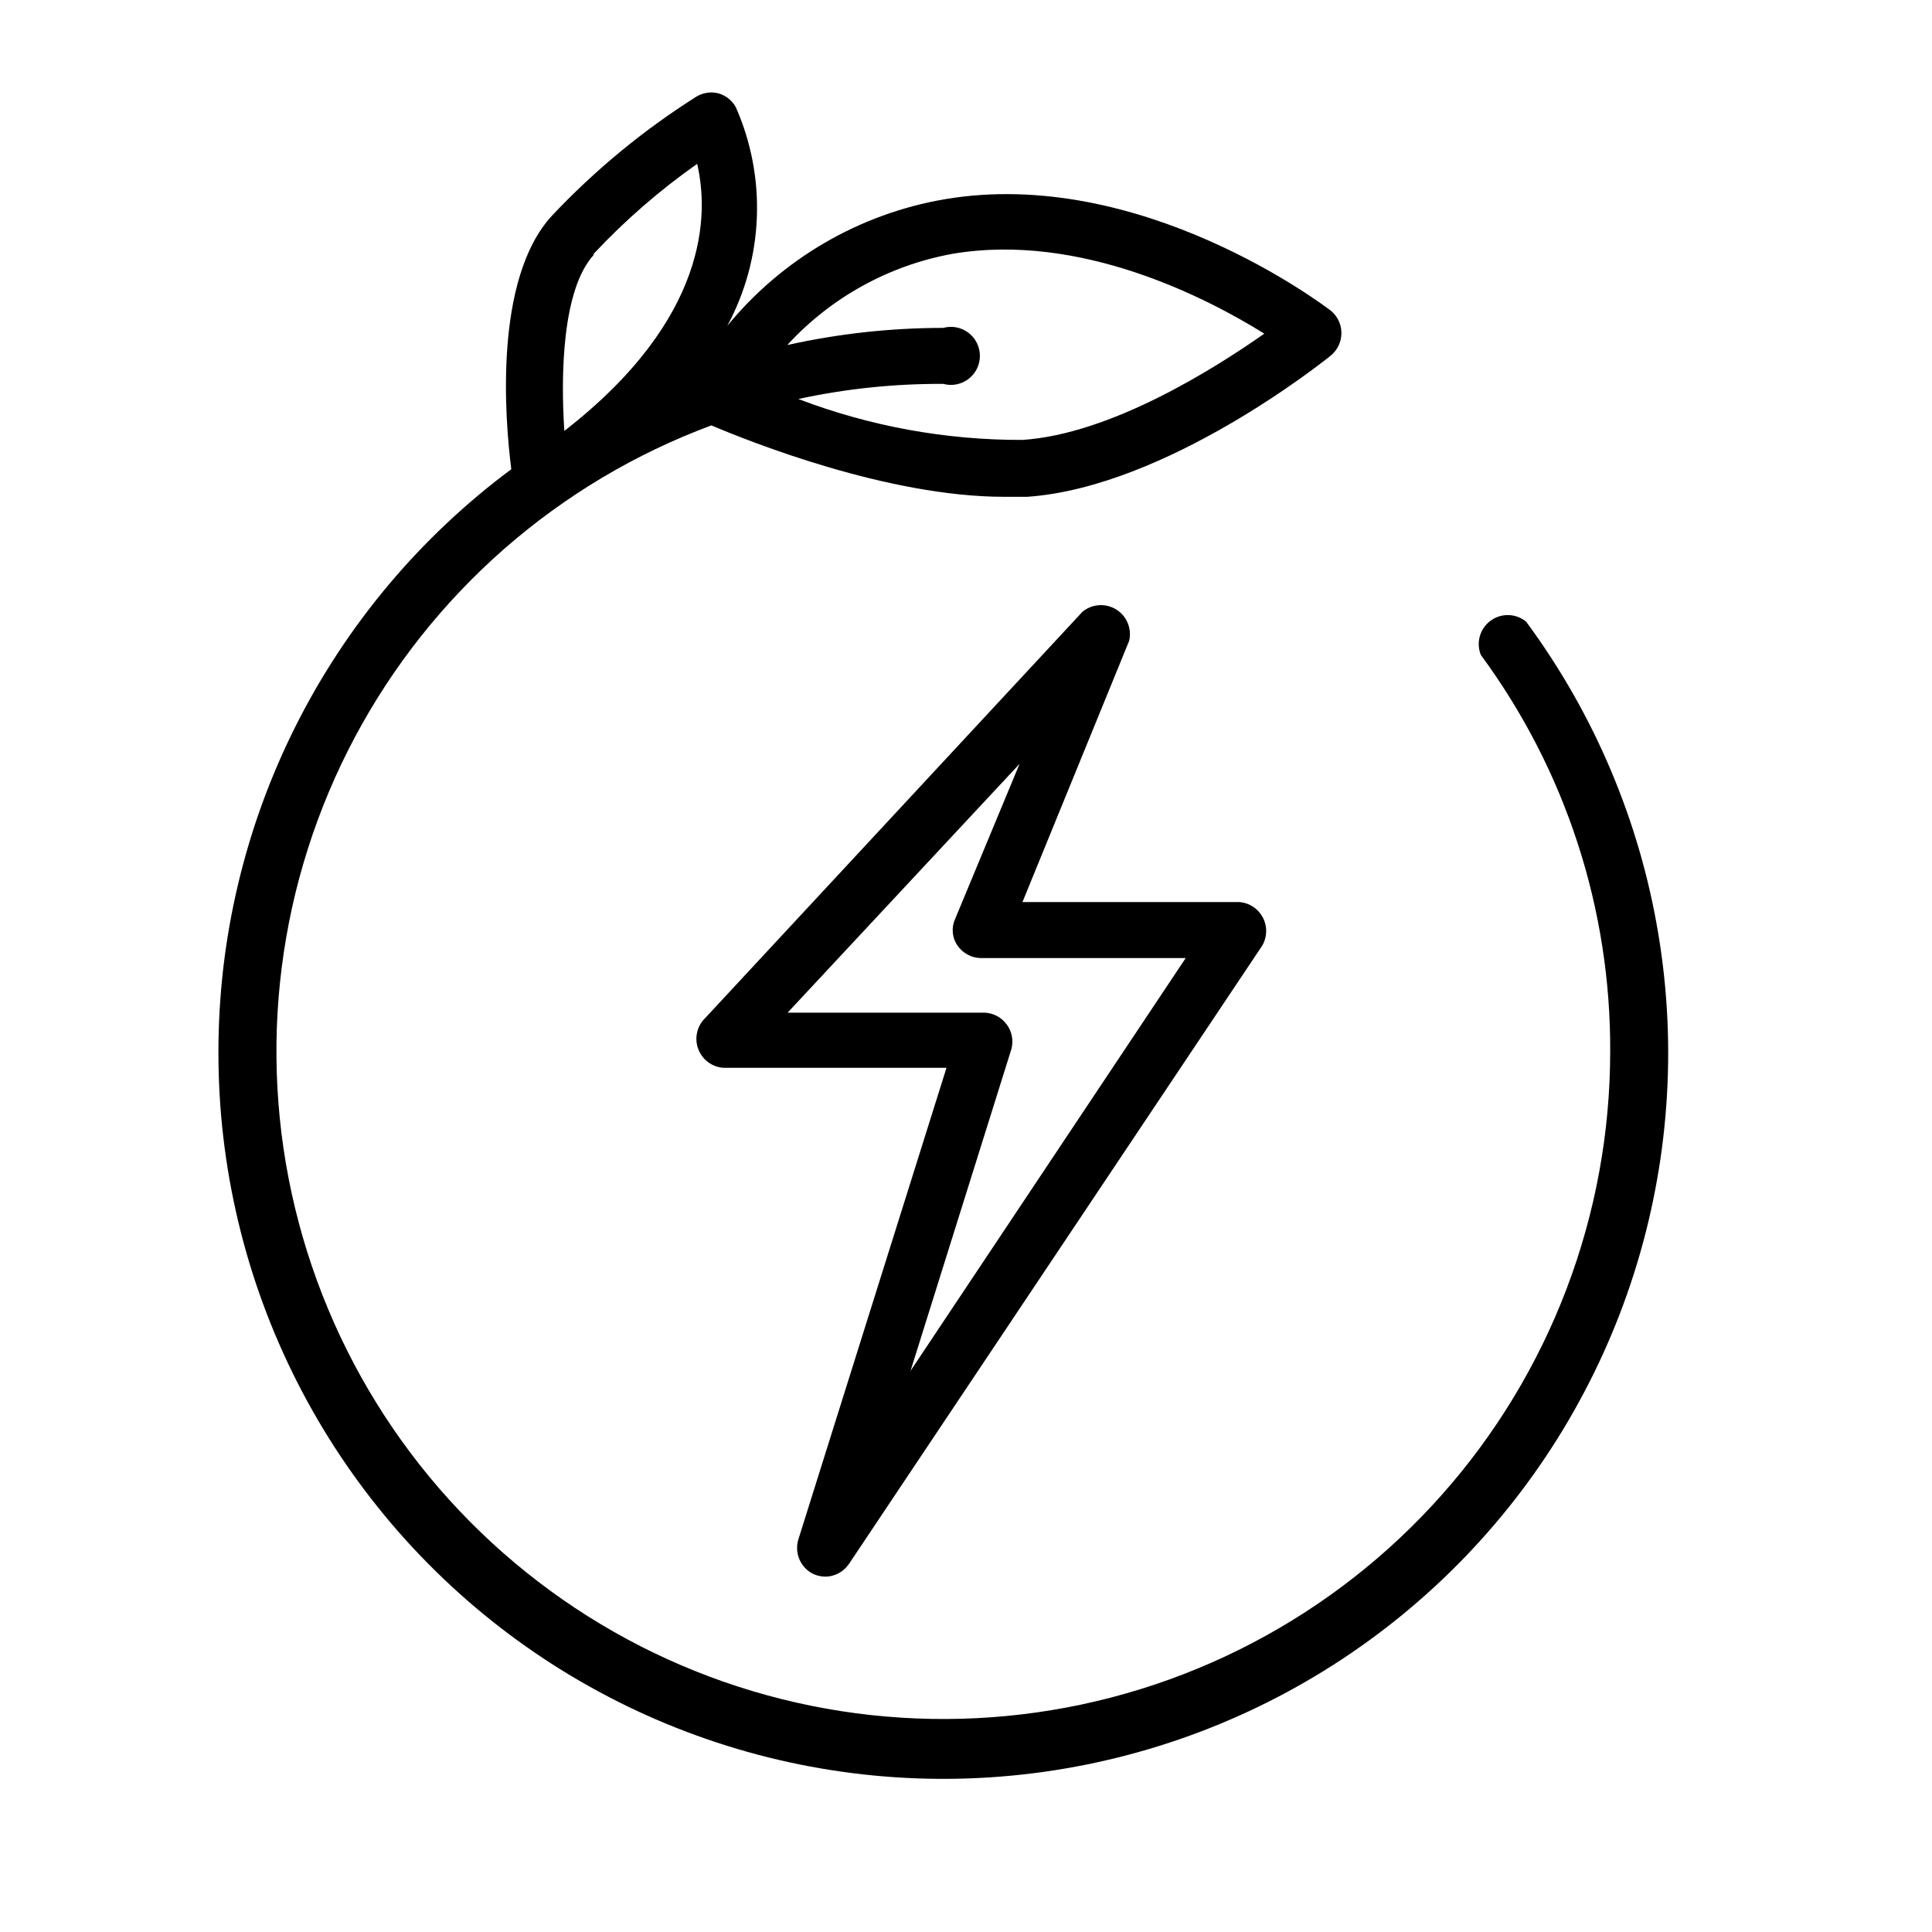
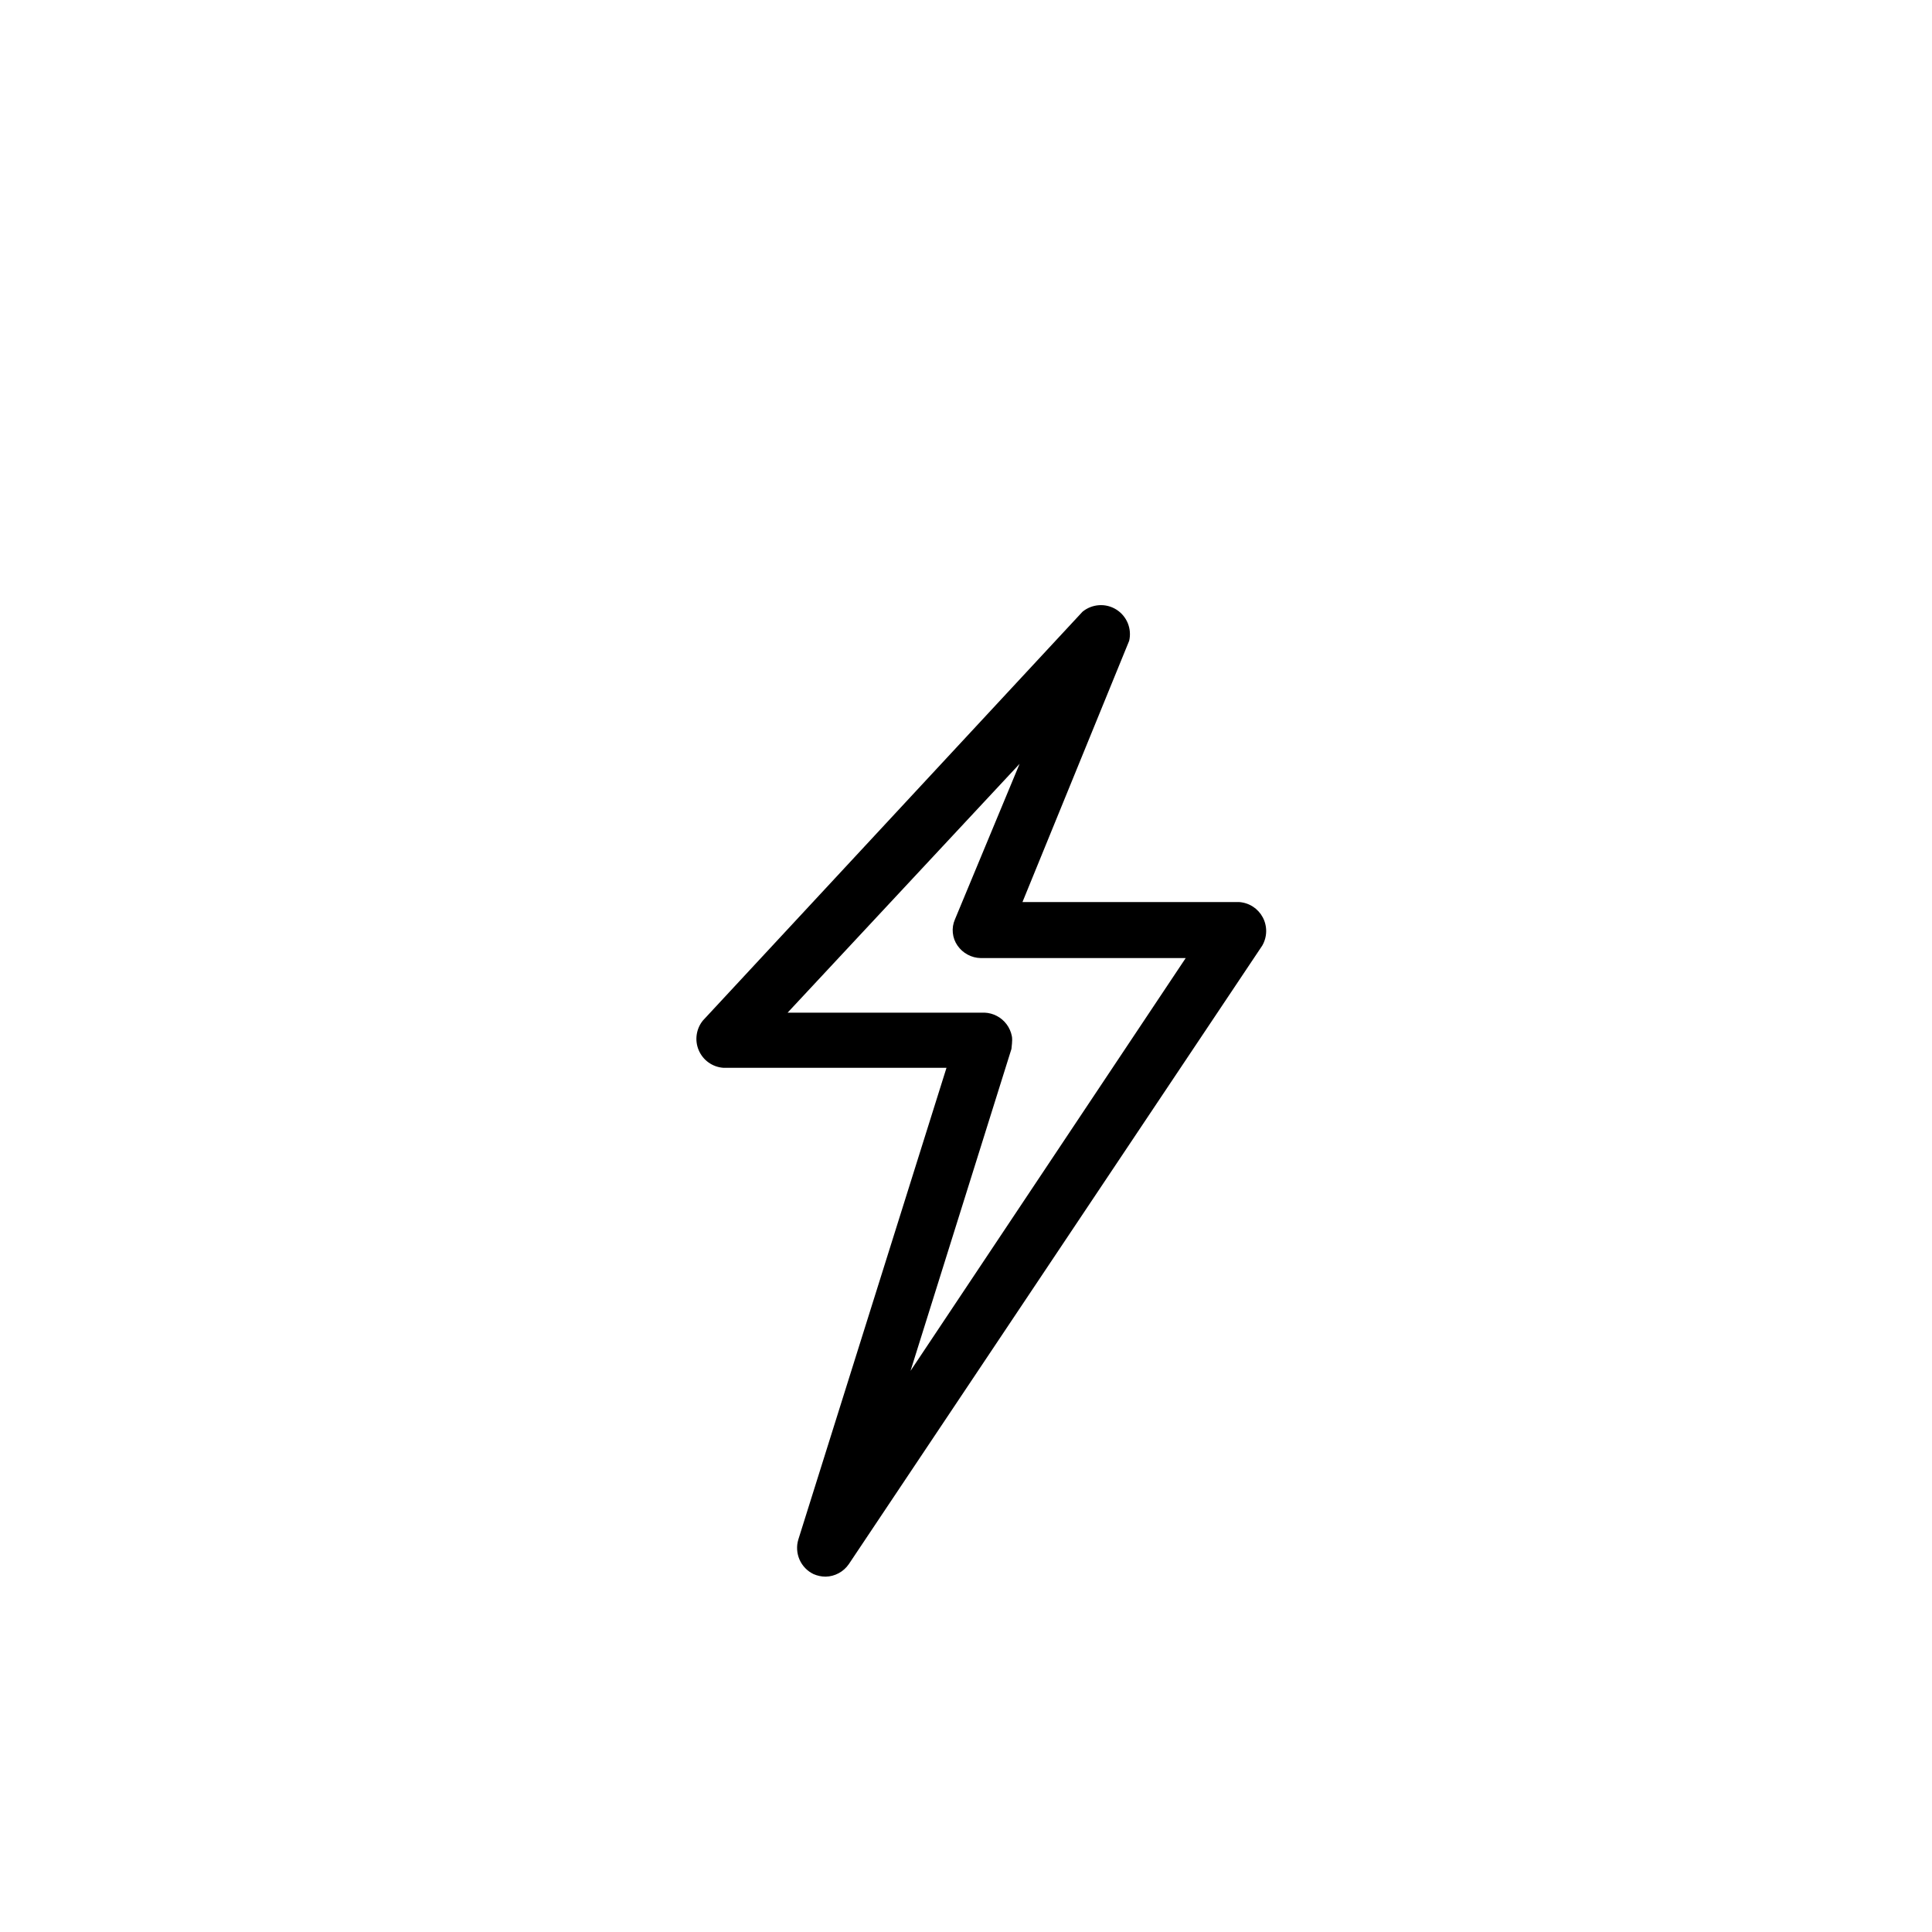
<svg xmlns="http://www.w3.org/2000/svg" version="1.0" preserveAspectRatio="xMidYMid meet" height="500" viewBox="0 0 375 375" zoomAndPan="magnify" width="500">
  <defs>
    <clipPath id="1529cccac1">
      <path clip-rule="nonzero" d="M 42 17.605 L 324 17.605 L 324 346 L 42 346 Z M 42 17.605" />
    </clipPath>
  </defs>
-   <path fill-rule="nonzero" fill-opacity="1" d="M 157.883 305.52 C 158.637 305.852 159.422 306.023 160.246 306.027 C 161.148 306.008 161.996 305.785 162.789 305.359 C 163.582 304.93 164.234 304.348 164.75 303.605 L 245.004 183.539 C 245.121 183.332 245.23 183.117 245.32 182.898 C 245.414 182.68 245.492 182.453 245.555 182.223 C 245.621 181.992 245.668 181.758 245.703 181.523 C 245.738 181.285 245.758 181.051 245.762 180.809 C 245.766 180.57 245.758 180.332 245.73 180.098 C 245.703 179.859 245.664 179.625 245.605 179.391 C 245.551 179.16 245.48 178.934 245.398 178.707 C 245.312 178.484 245.215 178.27 245.102 178.059 C 244.988 177.848 244.863 177.645 244.727 177.449 C 244.586 177.254 244.438 177.07 244.277 176.895 C 244.113 176.719 243.941 176.555 243.762 176.398 C 243.578 176.246 243.387 176.102 243.188 175.973 C 242.984 175.844 242.777 175.727 242.562 175.625 C 242.348 175.523 242.125 175.434 241.898 175.359 C 241.672 175.285 241.441 175.223 241.207 175.18 C 240.973 175.133 240.738 175.102 240.5 175.086 L 198.461 175.086 L 219.172 124.379 C 219.305 123.805 219.348 123.223 219.301 122.633 C 219.254 122.047 219.117 121.48 218.895 120.938 C 218.668 120.391 218.363 119.895 217.984 119.445 C 217.602 118.992 217.16 118.613 216.66 118.301 C 216.16 117.992 215.625 117.766 215.055 117.621 C 214.48 117.48 213.902 117.426 213.316 117.469 C 212.727 117.508 212.16 117.637 211.613 117.852 C 211.066 118.07 210.562 118.367 210.109 118.742 L 136.441 198.074 C 136.113 198.473 135.848 198.91 135.641 199.383 C 135.438 199.852 135.297 200.344 135.227 200.855 C 135.152 201.363 135.152 201.875 135.219 202.387 C 135.289 202.898 135.426 203.391 135.629 203.863 C 135.832 204.336 136.094 204.773 136.418 205.176 C 136.738 205.578 137.109 205.926 137.531 206.227 C 137.949 206.527 138.398 206.762 138.883 206.938 C 139.367 207.113 139.867 207.219 140.379 207.258 L 183.715 207.258 L 154.957 298.816 C 154.762 299.457 154.684 300.113 154.723 300.781 C 154.762 301.453 154.918 302.094 155.184 302.711 C 155.453 303.324 155.82 303.871 156.281 304.355 C 156.746 304.84 157.281 305.227 157.883 305.52 Z M 196.32 203.598 C 196.426 203.188 196.484 202.773 196.5 202.352 C 196.512 201.934 196.477 201.516 196.398 201.102 C 196.316 200.688 196.191 200.289 196.02 199.906 C 195.852 199.52 195.641 199.156 195.387 198.82 C 195.137 198.48 194.852 198.176 194.531 197.902 C 194.215 197.629 193.867 197.395 193.496 197.199 C 193.121 197 192.734 196.848 192.328 196.742 C 191.922 196.633 191.508 196.57 191.086 196.555 L 152.875 196.555 L 197.898 148.266 L 185.348 178.469 C 184.988 179.301 184.852 180.168 184.941 181.066 C 185.031 181.969 185.336 182.793 185.852 183.539 C 186.367 184.277 187.02 184.863 187.812 185.289 C 188.609 185.719 189.453 185.941 190.355 185.961 L 230.145 185.961 L 176.734 266.082 Z M 196.32 203.598" fill="#000000" />
+   <path fill-rule="nonzero" fill-opacity="1" d="M 157.883 305.52 C 158.637 305.852 159.422 306.023 160.246 306.027 C 161.148 306.008 161.996 305.785 162.789 305.359 C 163.582 304.93 164.234 304.348 164.75 303.605 L 245.004 183.539 C 245.121 183.332 245.23 183.117 245.32 182.898 C 245.414 182.68 245.492 182.453 245.555 182.223 C 245.621 181.992 245.668 181.758 245.703 181.523 C 245.738 181.285 245.758 181.051 245.762 180.809 C 245.766 180.57 245.758 180.332 245.73 180.098 C 245.703 179.859 245.664 179.625 245.605 179.391 C 245.551 179.16 245.48 178.934 245.398 178.707 C 245.312 178.484 245.215 178.27 245.102 178.059 C 244.988 177.848 244.863 177.645 244.727 177.449 C 244.586 177.254 244.438 177.07 244.277 176.895 C 244.113 176.719 243.941 176.555 243.762 176.398 C 243.578 176.246 243.387 176.102 243.188 175.973 C 242.984 175.844 242.777 175.727 242.562 175.625 C 242.348 175.523 242.125 175.434 241.898 175.359 C 241.672 175.285 241.441 175.223 241.207 175.18 C 240.973 175.133 240.738 175.102 240.5 175.086 L 198.461 175.086 L 219.172 124.379 C 219.305 123.805 219.348 123.223 219.301 122.633 C 219.254 122.047 219.117 121.48 218.895 120.938 C 218.668 120.391 218.363 119.895 217.984 119.445 C 217.602 118.992 217.16 118.613 216.66 118.301 C 216.16 117.992 215.625 117.766 215.055 117.621 C 214.48 117.48 213.902 117.426 213.316 117.469 C 212.727 117.508 212.16 117.637 211.613 117.852 C 211.066 118.07 210.562 118.367 210.109 118.742 L 136.441 198.074 C 136.113 198.473 135.848 198.91 135.641 199.383 C 135.438 199.852 135.297 200.344 135.227 200.855 C 135.152 201.363 135.152 201.875 135.219 202.387 C 135.289 202.898 135.426 203.391 135.629 203.863 C 135.832 204.336 136.094 204.773 136.418 205.176 C 136.738 205.578 137.109 205.926 137.531 206.227 C 137.949 206.527 138.398 206.762 138.883 206.938 C 139.367 207.113 139.867 207.219 140.379 207.258 L 183.715 207.258 L 154.957 298.816 C 154.762 299.457 154.684 300.113 154.723 300.781 C 154.762 301.453 154.918 302.094 155.184 302.711 C 155.453 303.324 155.82 303.871 156.281 304.355 C 156.746 304.84 157.281 305.227 157.883 305.52 Z M 196.32 203.598 C 196.512 201.934 196.477 201.516 196.398 201.102 C 196.316 200.688 196.191 200.289 196.02 199.906 C 195.852 199.52 195.641 199.156 195.387 198.82 C 195.137 198.48 194.852 198.176 194.531 197.902 C 194.215 197.629 193.867 197.395 193.496 197.199 C 193.121 197 192.734 196.848 192.328 196.742 C 191.922 196.633 191.508 196.57 191.086 196.555 L 152.875 196.555 L 197.898 148.266 L 185.348 178.469 C 184.988 179.301 184.852 180.168 184.941 181.066 C 185.031 181.969 185.336 182.793 185.852 183.539 C 186.367 184.277 187.02 184.863 187.812 185.289 C 188.609 185.719 189.453 185.941 190.355 185.961 L 230.145 185.961 L 176.734 266.082 Z M 196.32 203.598" fill="#000000" />
  <g clip-path="url(#1529cccac1)">
-     <path fill-rule="nonzero" fill-opacity="1" d="M 42.398 204.102 C 42.391 206.879 42.469 209.648 42.625 212.418 C 42.781 215.191 43.023 217.953 43.344 220.707 C 43.664 223.465 44.066 226.207 44.547 228.941 C 45.031 231.672 45.594 234.387 46.234 237.086 C 46.879 239.785 47.598 242.461 48.398 245.117 C 49.199 247.773 50.078 250.406 51.035 253.008 C 51.992 255.613 53.023 258.188 54.133 260.73 C 55.238 263.273 56.422 265.781 57.676 268.254 C 58.934 270.727 60.262 273.16 61.66 275.555 C 63.059 277.949 64.527 280.301 66.066 282.609 C 67.605 284.918 69.211 287.176 70.883 289.391 C 72.555 291.602 74.289 293.762 76.09 295.875 C 77.887 297.984 79.746 300.039 81.668 302.039 C 83.59 304.039 85.566 305.98 87.602 307.863 C 89.637 309.746 91.727 311.566 93.867 313.328 C 96.012 315.086 98.203 316.781 100.445 318.41 C 102.691 320.039 104.98 321.602 107.312 323.098 C 109.648 324.59 112.023 326.016 114.445 327.367 C 116.863 328.723 119.32 330.004 121.816 331.211 C 124.309 332.422 126.836 333.555 129.398 334.613 C 131.961 335.672 134.551 336.652 137.172 337.559 C 139.789 338.465 142.434 339.293 145.102 340.043 C 147.77 340.793 150.457 341.461 153.164 342.051 C 155.875 342.641 158.598 343.152 161.336 343.578 C 164.07 344.008 166.82 344.355 169.578 344.625 C 172.336 344.891 175.102 345.074 177.871 345.18 C 180.641 345.281 183.41 345.301 186.18 345.242 C 188.949 345.18 191.719 345.039 194.48 344.812 C 197.242 344.59 199.996 344.281 202.738 343.895 C 205.484 343.508 208.215 343.039 210.93 342.492 C 213.645 341.941 216.344 341.312 219.023 340.605 C 221.703 339.898 224.359 339.109 226.992 338.242 C 229.625 337.379 232.23 336.438 234.809 335.418 C 237.383 334.395 239.93 333.301 242.441 332.133 C 244.953 330.961 247.43 329.719 249.871 328.402 C 252.309 327.086 254.707 325.695 257.066 324.238 C 259.422 322.777 261.734 321.254 264 319.656 C 266.27 318.062 268.488 316.402 270.656 314.672 C 272.824 312.945 274.941 311.156 277.004 309.305 C 279.07 307.453 281.074 305.543 283.027 303.574 C 284.977 301.602 286.867 299.574 288.699 297.492 C 290.531 295.41 292.301 293.277 294.004 291.09 C 295.711 288.902 297.348 286.668 298.922 284.383 C 300.496 282.098 302 279.77 303.434 277.398 C 304.871 275.023 306.234 272.609 307.527 270.156 C 308.824 267.703 310.043 265.215 311.188 262.688 C 312.336 260.16 313.406 257.605 314.402 255.016 C 315.398 252.426 316.316 249.809 317.156 247.164 C 317.996 244.523 318.762 241.855 319.445 239.168 C 320.129 236.48 320.73 233.773 321.254 231.047 C 321.777 228.324 322.223 225.586 322.586 222.836 C 322.945 220.086 323.227 217.328 323.426 214.559 C 323.625 211.793 323.746 209.02 323.781 206.246 C 323.816 203.473 323.77 200.699 323.645 197.93 C 323.516 195.156 323.305 192.391 323.016 189.633 C 322.727 186.875 322.352 184.125 321.898 181.387 C 321.445 178.652 320.914 175.93 320.301 173.223 C 319.688 170.52 318.992 167.832 318.223 165.168 C 317.449 162.504 316.598 159.867 315.672 157.25 C 314.742 154.637 313.738 152.051 312.656 149.496 C 311.578 146.941 310.422 144.422 309.195 141.934 C 307.965 139.449 306.664 137 305.289 134.59 C 303.914 132.184 302.473 129.816 300.957 127.492 C 299.445 125.168 297.863 122.891 296.215 120.66 C 295.73 120.262 295.199 119.953 294.609 119.738 C 294.023 119.52 293.418 119.402 292.793 119.387 C 292.168 119.371 291.559 119.457 290.961 119.645 C 290.363 119.832 289.816 120.113 289.312 120.484 C 288.809 120.855 288.379 121.297 288.023 121.812 C 287.668 122.328 287.406 122.887 287.234 123.488 C 287.066 124.09 286.996 124.707 287.031 125.332 C 287.066 125.957 287.203 126.559 287.438 127.137 C 291.516 132.672 295.129 138.496 298.277 144.609 C 301.426 150.727 304.062 157.051 306.195 163.59 C 308.328 170.129 309.926 176.797 310.988 183.594 C 312.055 190.387 312.57 197.227 312.539 204.102 C 312.535 206.062 312.492 208.023 312.402 209.984 C 312.312 211.941 312.18 213.898 312 215.848 C 311.824 217.801 311.602 219.75 311.336 221.691 C 311.066 223.637 310.758 225.57 310.402 227.5 C 310.051 229.426 309.652 231.348 309.211 233.258 C 308.77 235.168 308.285 237.066 307.758 238.957 C 307.23 240.844 306.66 242.719 306.051 244.582 C 305.438 246.445 304.781 248.293 304.086 250.125 C 303.391 251.957 302.652 253.773 301.875 255.574 C 301.098 257.371 300.277 259.152 299.418 260.914 C 298.559 262.676 297.66 264.418 296.723 266.141 C 295.785 267.859 294.809 269.559 293.793 271.238 C 292.777 272.914 291.727 274.566 290.637 276.195 C 289.547 277.824 288.418 279.426 287.258 281.004 C 286.094 282.582 284.895 284.133 283.664 285.656 C 282.43 287.18 281.16 288.676 279.859 290.141 C 278.559 291.605 277.227 293.043 275.859 294.449 C 274.496 295.852 273.098 297.227 271.672 298.566 C 270.242 299.91 268.785 301.219 267.297 302.492 C 265.809 303.77 264.293 305.012 262.75 306.215 C 261.207 307.422 259.637 308.594 258.039 309.73 C 256.441 310.863 254.82 311.965 253.172 313.023 C 251.527 314.086 249.855 315.109 248.164 316.094 C 246.469 317.082 244.754 318.027 243.02 318.934 C 241.285 319.844 239.527 320.711 237.754 321.539 C 235.977 322.367 234.184 323.152 232.371 323.898 C 230.562 324.648 228.734 325.352 226.891 326.016 C 225.051 326.68 223.191 327.301 221.32 327.879 C 219.449 328.457 217.566 328.992 215.672 329.488 C 213.773 329.98 211.871 330.43 209.953 330.84 C 208.039 331.246 206.113 331.609 204.18 331.926 C 202.25 332.246 200.309 332.523 198.363 332.754 C 196.422 332.984 194.473 333.172 192.52 333.312 C 190.566 333.457 188.609 333.555 186.652 333.609 C 184.695 333.664 182.734 333.672 180.777 333.637 C 178.82 333.602 176.863 333.523 174.906 333.398 C 172.953 333.273 171.004 333.105 169.055 332.895 C 167.109 332.68 165.168 332.426 163.23 332.125 C 161.297 331.824 159.371 331.477 157.449 331.09 C 155.531 330.699 153.621 330.27 151.719 329.793 C 149.82 329.316 147.93 328.801 146.055 328.238 C 144.18 327.68 142.316 327.074 140.465 326.43 C 138.617 325.781 136.781 325.094 134.965 324.367 C 133.148 323.637 131.348 322.867 129.562 322.055 C 127.781 321.246 126.016 320.395 124.27 319.504 C 122.527 318.613 120.805 317.684 119.102 316.711 C 117.398 315.742 115.719 314.734 114.062 313.691 C 112.406 312.645 110.773 311.562 109.164 310.441 C 107.559 309.32 105.977 308.164 104.422 306.973 C 102.867 305.781 101.34 304.555 99.84 303.293 C 98.34 302.035 96.867 300.738 95.43 299.41 C 93.988 298.082 92.578 296.723 91.199 295.332 C 89.816 293.938 88.473 292.516 87.156 291.062 C 85.84 289.609 84.562 288.129 83.312 286.617 C 82.066 285.105 80.852 283.566 79.676 282 C 78.496 280.434 77.355 278.84 76.25 277.223 C 75.145 275.602 74.074 273.961 73.047 272.293 C 72.016 270.625 71.02 268.938 70.066 267.223 C 69.113 265.512 68.195 263.777 67.32 262.023 C 66.445 260.27 65.609 258.5 64.812 256.707 C 64.02 254.914 63.266 253.105 62.551 251.281 C 61.836 249.453 61.164 247.613 60.535 245.758 C 59.906 243.898 59.316 242.031 58.773 240.148 C 58.227 238.262 57.723 236.367 57.266 234.461 C 56.805 232.555 56.391 230.641 56.016 228.715 C 55.645 226.793 55.316 224.859 55.031 222.918 C 54.746 220.98 54.504 219.035 54.309 217.082 C 54.113 215.133 53.961 213.176 53.852 211.219 C 53.742 209.262 53.68 207.301 53.66 205.344 C 53.641 203.383 53.668 201.422 53.734 199.461 C 53.805 197.504 53.918 195.547 54.078 193.59 C 54.238 191.637 54.438 189.688 54.688 187.742 C 54.934 185.797 55.223 183.859 55.559 181.926 C 55.895 179.992 56.27 178.07 56.691 176.156 C 57.113 174.242 57.578 172.336 58.086 170.441 C 58.598 168.551 59.148 166.668 59.742 164.801 C 60.332 162.93 60.969 161.078 61.648 159.238 C 62.324 157.398 63.043 155.574 63.805 153.766 C 64.562 151.961 65.363 150.172 66.207 148.402 C 67.047 146.629 67.93 144.879 68.848 143.148 C 69.77 141.418 70.73 139.711 71.727 138.023 C 72.727 136.336 73.762 134.672 74.836 133.031 C 75.91 131.391 77.02 129.777 78.164 128.188 C 79.312 126.598 80.496 125.035 81.711 123.5 C 82.93 121.965 84.18 120.457 85.469 118.977 C 86.754 117.5 88.074 116.051 89.426 114.633 C 90.777 113.211 92.16 111.824 93.574 110.469 C 94.988 109.113 96.434 107.789 97.906 106.5 C 99.383 105.207 100.887 103.953 102.418 102.73 C 103.949 101.508 105.508 100.32 107.094 99.172 C 108.676 98.02 110.289 96.906 111.926 95.828 C 113.559 94.75 115.219 93.707 116.902 92.707 C 118.586 91.703 120.289 90.738 122.016 89.812 C 123.742 88.887 125.492 88.004 127.258 87.156 C 129.023 86.312 130.809 85.504 132.613 84.742 C 134.418 83.977 136.238 83.254 138.074 82.57 C 145.672 85.781 172.348 96.43 194.914 96.43 C 196.434 96.43 197.898 96.43 199.359 96.43 C 226.43 94.57 257.102 70.008 258.398 68.938 C 258.707 68.672 258.984 68.375 259.227 68.051 C 259.473 67.727 259.68 67.379 259.852 67.012 C 260.02 66.641 260.148 66.258 260.238 65.859 C 260.324 65.461 260.367 65.059 260.367 64.652 C 260.367 64.246 260.324 63.844 260.238 63.445 C 260.148 63.051 260.02 62.664 259.852 62.297 C 259.68 61.926 259.473 61.578 259.227 61.254 C 258.984 60.93 258.707 60.637 258.398 60.371 C 256.934 59.246 221.309 32.199 183.32 38.68 C 179.219 39.387 175.211 40.449 171.297 41.875 C 167.383 43.297 163.629 45.059 160.031 47.156 C 156.434 49.254 153.051 51.652 149.879 54.355 C 146.711 57.059 143.809 60.023 141.168 63.246 C 142.039 61.629 142.812 59.969 143.496 58.262 C 144.176 56.559 144.758 54.82 145.242 53.047 C 145.723 51.277 146.105 49.484 146.383 47.668 C 146.66 45.852 146.836 44.027 146.906 42.191 C 146.977 40.359 146.941 38.523 146.805 36.695 C 146.664 34.863 146.422 33.047 146.078 31.242 C 145.734 29.438 145.285 27.66 144.738 25.91 C 144.191 24.156 143.543 22.441 142.801 20.762 C 142.434 20.113 141.957 19.562 141.375 19.102 C 140.789 18.645 140.141 18.316 139.422 18.113 C 138.707 17.938 137.984 17.902 137.254 18.008 C 136.52 18.117 135.84 18.355 135.203 18.734 C 124.844 25.281 115.461 33.02 107.062 41.945 C 95.809 54.285 98.004 81.387 99.242 91.078 C 94.848 94.34 90.664 97.848 86.68 101.602 C 82.699 105.352 78.945 109.32 75.426 113.512 C 71.906 117.699 68.641 122.082 65.633 126.652 C 62.621 131.223 59.887 135.953 57.43 140.84 C 54.969 145.73 52.801 150.746 50.926 155.891 C 49.051 161.031 47.484 166.266 46.219 171.594 C 44.953 176.918 44 182.301 43.359 187.734 C 42.723 193.172 42.402 198.629 42.398 204.102 Z M 184.84 49.273 C 209.602 45.047 234.309 57.836 245.398 64.766 C 235.605 71.641 215.57 84.262 198.461 85.387 C 191.027 85.41 183.656 84.754 176.344 83.422 C 169.031 82.086 161.902 80.094 154.957 77.445 C 164.23 75.441 173.609 74.465 183.098 74.512 C 183.512 74.629 183.938 74.691 184.371 74.707 C 184.801 74.723 185.23 74.688 185.656 74.605 C 186.078 74.523 186.488 74.391 186.883 74.215 C 187.277 74.035 187.645 73.816 187.988 73.551 C 188.332 73.289 188.641 72.992 188.918 72.656 C 189.191 72.324 189.426 71.961 189.617 71.574 C 189.809 71.184 189.953 70.781 190.051 70.359 C 190.148 69.938 190.199 69.508 190.199 69.078 C 190.199 68.645 190.148 68.215 190.051 67.793 C 189.953 67.375 189.809 66.969 189.617 66.578 C 189.426 66.191 189.191 65.832 188.918 65.496 C 188.641 65.16 188.332 64.863 187.988 64.602 C 187.645 64.336 187.277 64.117 186.883 63.938 C 186.488 63.762 186.078 63.633 185.656 63.547 C 185.23 63.465 184.801 63.43 184.371 63.445 C 183.938 63.461 183.512 63.527 183.098 63.641 C 172.883 63.648 162.789 64.758 152.816 66.965 C 154.922 64.672 157.191 62.562 159.637 60.641 C 162.082 58.715 164.664 57.004 167.387 55.5 C 170.105 53.996 172.934 52.723 175.859 51.676 C 178.789 50.633 181.781 49.832 184.84 49.273 Z M 115.223 49.273 C 121.324 42.762 128.02 36.938 135.316 31.805 C 137.566 41.441 137.68 61.781 109.539 83.641 C 108.809 72.598 109.145 56.203 115.223 49.496 Z M 115.223 49.273" fill="#000000" />
-   </g>
+     </g>
</svg>